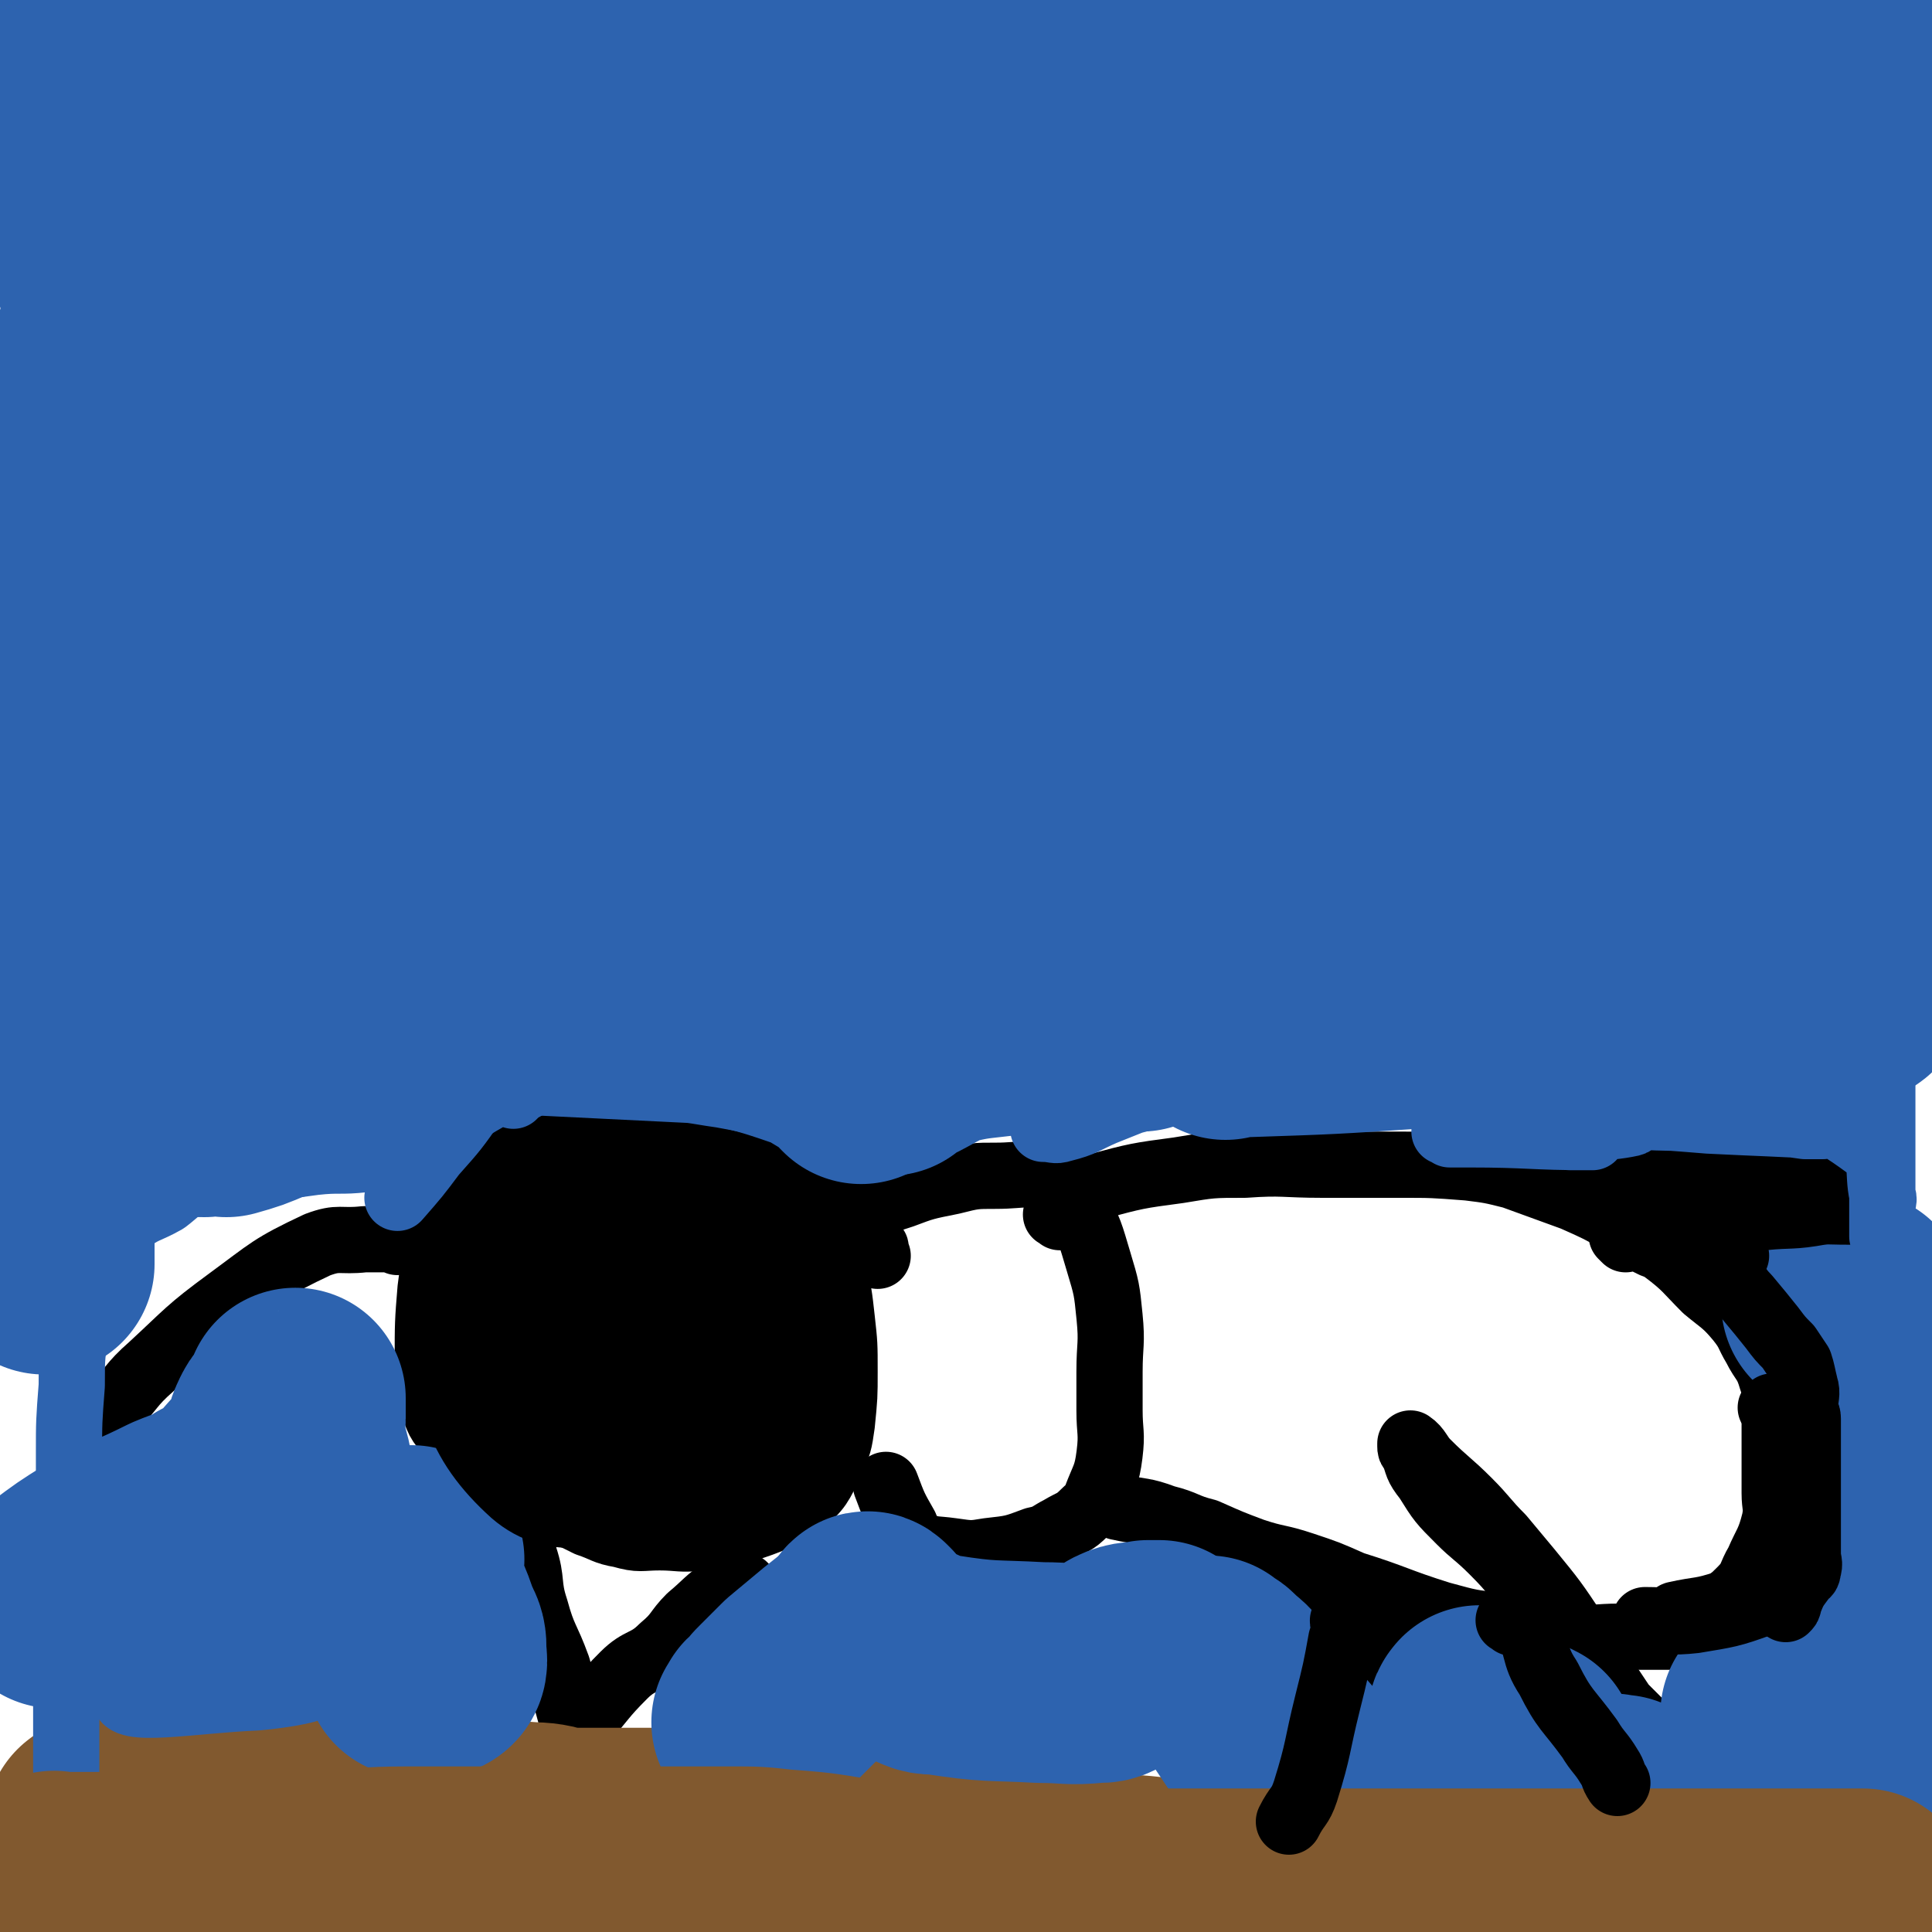
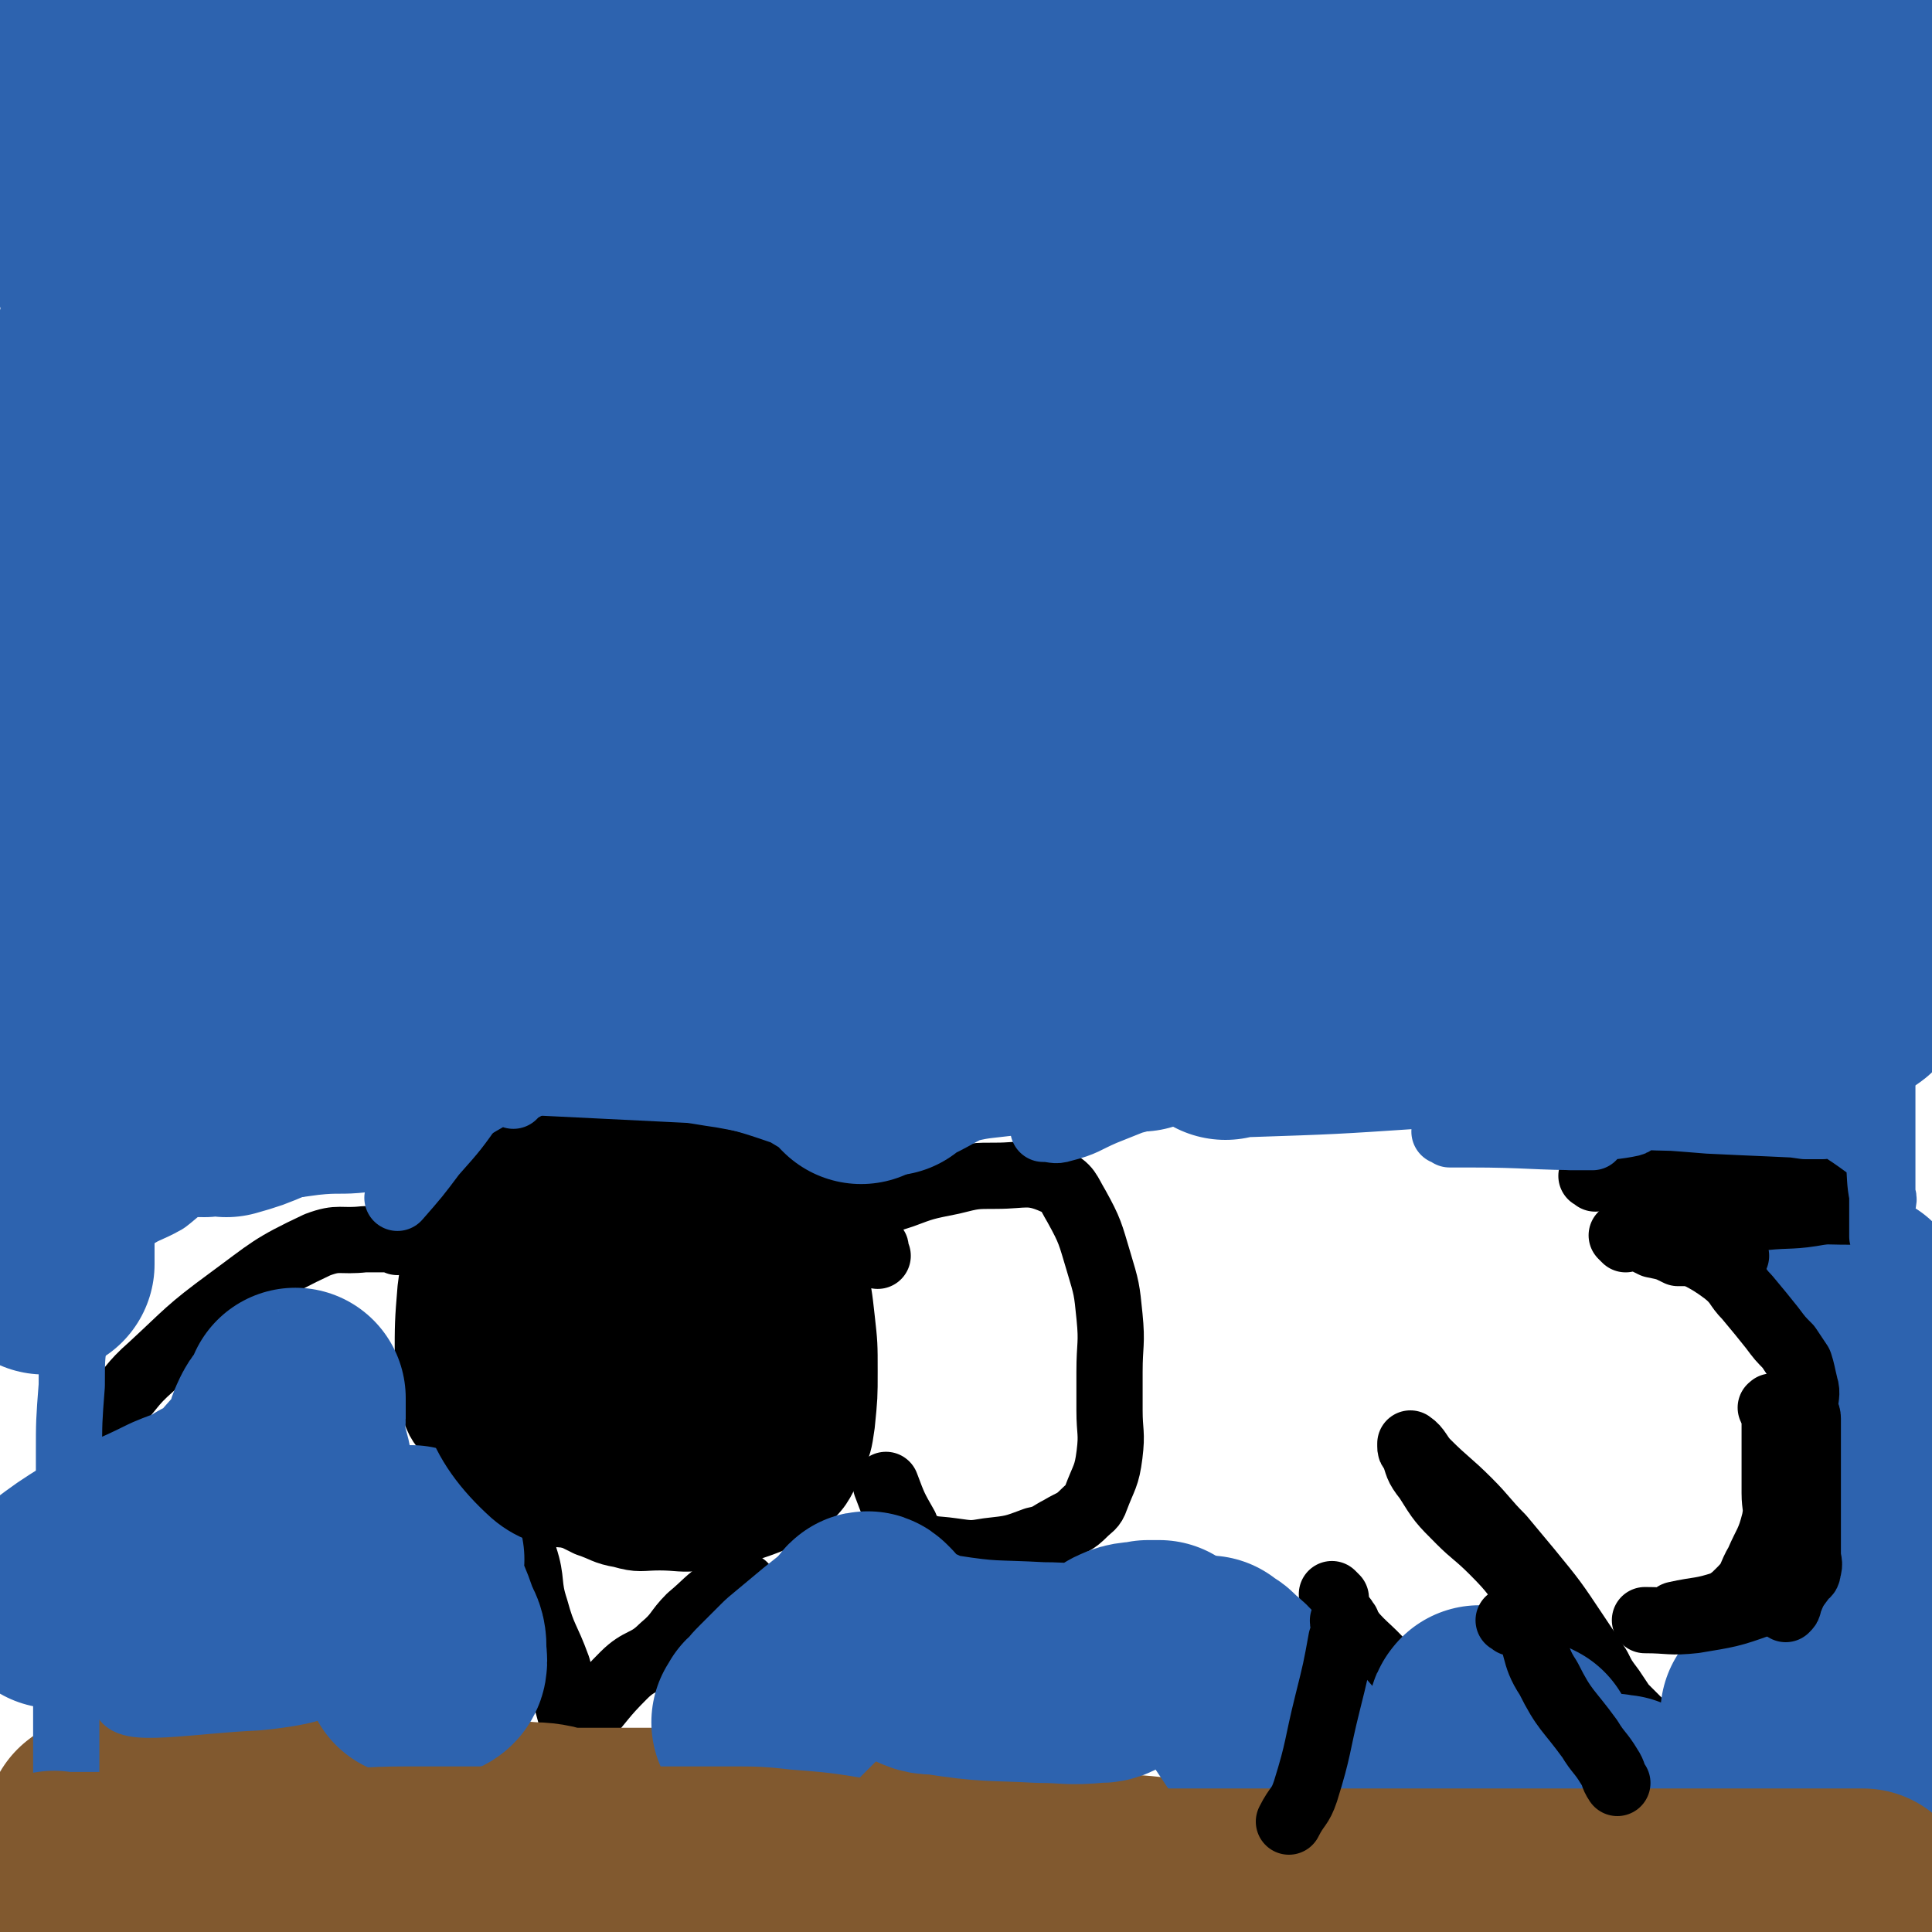
<svg xmlns="http://www.w3.org/2000/svg" viewBox="0 0 700 700" version="1.1">
  <g fill="none" stroke="#000000" stroke-width="24" stroke-linecap="round" stroke-linejoin="round">
    <path d="M318,455c-1,-1 -1,-1 -1,-1 -1,-1 1,-2 0,-2 -2,-2 -3,-2 -5,-3 -2,-2 -2,-3 -4,-5 -4,-5 -2,-6 -7,-10 -12,-8 -13,-8 -27,-14 -6,-3 -7,-2 -14,-3 -11,-3 -11,-4 -23,-5 -8,-1 -8,0 -17,0 -8,0 -8,-1 -15,0 -6,1 -7,0 -13,3 -5,3 -5,3 -10,8 -5,5 -5,5 -9,11 -7,9 -8,8 -13,18 -3,7 -3,7 -4,15 -1,12 -1,13 -1,25 0,9 0,9 2,17 2,7 3,7 7,12 3,5 4,5 9,9 6,5 6,5 13,9 7,4 7,4 14,7 7,3 7,3 13,6 6,2 6,3 12,4 7,2 7,1 14,1 7,0 8,1 15,0 8,-1 8,-1 16,-3 6,-2 6,-2 11,-4 5,-3 6,-2 9,-5 7,-6 7,-7 11,-15 3,-7 3,-7 4,-14 1,-10 1,-10 1,-19 0,-10 0,-10 -1,-19 -1,-9 -1,-9 -3,-18 -2,-8 -2,-8 -5,-15 -2,-6 -3,-6 -6,-12 " />
    <path d="M308,455c-1,-1 -1,-1 -1,-1 -1,-1 -1,0 -1,0 -1,0 -1,-1 -1,-1 -1,-2 -1,-2 0,-3 4,-6 4,-7 10,-12 5,-3 6,-3 12,-5 8,-3 8,-3 18,-5 8,-2 8,-2 16,-2 10,0 12,-2 21,2 5,2 5,4 8,9 5,9 5,10 8,20 3,10 3,10 4,20 1,10 0,10 0,20 0,7 0,7 0,14 0,8 1,8 0,16 -1,8 -2,8 -5,16 -1,3 -2,3 -4,5 -4,4 -4,3 -9,6 -4,2 -4,3 -9,4 -8,3 -8,3 -17,4 -6,1 -6,1 -13,0 -7,-1 -7,0 -13,-3 -3,-2 -3,-3 -4,-6 -4,-7 -4,-7 -7,-15 0,0 0,0 0,0 " />
-     <path d="M384,441c-1,-1 -2,-1 -1,-1 0,-1 0,-1 1,-2 1,-1 1,-1 2,-2 1,-1 0,-1 2,-2 4,-2 4,-3 9,-4 15,-4 15,-4 30,-6 12,-2 12,-2 24,-2 14,-1 14,0 28,0 14,0 14,0 28,0 12,0 12,0 25,1 8,1 8,1 16,3 11,4 11,4 22,8 9,4 9,4 18,9 8,5 8,5 15,10 8,6 8,7 15,14 6,5 7,5 12,11 4,5 3,5 6,10 3,6 4,5 6,12 3,8 3,8 5,17 1,6 0,6 0,12 0,5 0,5 1,10 0,5 0,5 0,10 0,4 0,4 0,8 0,4 0,4 0,8 0,4 1,5 -1,9 -1,3 -2,3 -4,5 -4,5 -3,6 -7,9 -6,4 -7,3 -15,4 -8,2 -8,1 -17,1 -8,0 -8,0 -17,0 -9,0 -9,1 -18,0 -13,-1 -13,-1 -26,-4 -10,-1 -10,-1 -21,-4 -16,-5 -16,-6 -32,-11 -9,-4 -9,-4 -18,-7 -9,-3 -9,-2 -18,-5 -8,-3 -8,-3 -17,-7 -8,-2 -7,-3 -15,-5 -8,-3 -8,-2 -17,-4 " />
    <path d="M565,595c-1,-1 -1,-1 -1,-1 -1,-1 0,-1 0,-1 0,-1 0,-1 -1,-2 0,0 0,0 -1,-1 -1,-2 -1,-2 -2,-4 -2,-3 -2,-3 -4,-6 -8,-10 -7,-10 -15,-18 -6,-6 -7,-6 -12,-11 -7,-7 -7,-7 -12,-15 -4,-5 -3,-5 -5,-10 -1,-1 -1,-1 -1,-2 0,0 0,-1 0,-1 3,2 3,4 6,7 7,7 8,7 15,14 6,6 6,7 12,13 5,6 5,6 10,12 9,11 9,11 17,23 4,6 4,6 8,12 2,4 2,4 5,8 2,3 2,3 4,6 4,4 4,4 7,7 4,4 4,3 8,6 6,5 6,5 12,10 5,4 5,4 10,8 2,2 2,2 5,4 3,2 3,2 6,4 2,1 2,1 4,1 3,1 3,1 6,2 " />
    <path d="M484,579c-1,-1 -1,-1 -1,-1 -1,-1 0,0 0,0 0,0 0,1 0,1 0,1 0,1 1,2 1,4 1,4 3,7 7,9 8,8 15,16 10,10 10,10 20,21 3,3 3,3 6,6 2,2 2,2 4,4 0,0 0,0 0,0 " />
    <path d="M271,576c-1,-1 -1,-1 -1,-1 -1,-1 0,0 0,0 0,0 -1,0 -2,0 -1,0 -1,0 -2,0 -2,0 -2,0 -4,1 -6,4 -6,5 -12,10 -5,5 -4,6 -10,11 -6,6 -8,4 -14,10 -8,8 -7,8 -15,17 -1,2 -2,2 -3,3 " />
    <path d="M178,551c-1,-1 -2,-1 -1,-1 0,-1 0,0 1,0 1,0 1,0 2,0 3,2 4,2 6,5 3,4 3,4 4,9 3,9 1,10 4,19 3,11 4,10 8,21 3,11 3,11 6,22 1,3 0,3 1,6 " />
    <path d="M144,450c-1,-1 -1,-1 -1,-1 -1,-1 -1,0 -2,0 0,0 0,0 -1,0 -4,0 -4,0 -8,0 -9,1 -9,-1 -17,2 -17,8 -17,9 -32,20 -15,11 -15,12 -28,24 -8,7 -7,8 -14,15 " />
    <path d="M578,427c-1,-1 -2,-1 -1,-1 0,-1 1,0 2,0 2,0 2,0 4,0 8,0 8,0 16,0 11,0 11,0 23,0 16,0 16,1 32,1 3,0 3,0 7,0 4,0 4,0 8,0 3,0 3,0 6,0 0,0 0,1 1,1 0,0 1,0 1,0 1,0 1,0 1,0 1,0 1,0 1,0 0,0 0,0 0,0 0,1 0,1 0,1 0,1 0,1 -1,2 0,1 0,1 -1,1 -3,2 -3,2 -6,3 -6,2 -7,2 -14,3 -10,2 -10,2 -20,3 -5,0 -5,0 -10,0 " />
  </g>
  <g fill="none" stroke="#81592F" stroke-width="24" stroke-linecap="round" stroke-linejoin="round">
    <path d="M39,662c-1,-1 -2,-1 -1,-1 1,-1 2,0 4,0 5,0 5,0 10,0 36,0 36,0 73,0 20,0 27,0 41,0 3,0 -4,0 -8,0 -31,0 -31,0 -62,-1 -15,0 -18,-1 -29,-1 -2,0 1,0 3,0 19,2 19,2 38,4 6,1 17,2 12,2 -31,1 -42,0 -84,0 -3,0 -9,0 -6,0 27,-1 33,-2 65,-3 17,0 25,0 33,0 3,0 -6,0 -12,0 -13,0 -13,0 -27,0 " />
  </g>
  <g fill="none" stroke="#81592F" stroke-width="80" stroke-linecap="round" stroke-linejoin="round">
    <path d="M36,663c-1,-1 -2,-1 -1,-1 0,-1 1,0 2,0 1,0 1,0 2,0 10,0 10,0 21,0 52,0 52,0 105,1 14,0 14,0 28,1 4,0 9,1 8,2 -5,0 -10,-1 -20,-1 -31,0 -31,1 -62,1 -13,0 -13,0 -26,0 -10,0 -10,0 -21,0 -5,0 -5,0 -10,0 -2,0 -2,0 -3,0 -1,0 -1,0 -2,0 -1,0 -1,0 -1,0 -1,0 -1,0 -1,0 0,0 1,0 2,0 2,0 2,0 4,0 13,0 13,0 26,0 17,0 17,0 34,0 14,0 14,0 28,0 12,0 12,0 25,0 11,0 11,0 22,0 11,0 11,0 21,0 10,0 10,0 19,0 12,0 12,0 24,1 11,1 12,1 23,3 7,1 6,3 13,4 6,1 6,0 11,1 7,1 6,1 13,2 5,0 6,-1 11,0 7,1 6,2 13,3 8,1 8,1 16,1 6,0 6,0 13,0 8,0 8,1 15,1 9,1 9,0 18,1 9,0 9,1 18,1 7,0 7,0 15,0 8,1 8,1 16,2 8,1 8,1 15,1 8,0 8,0 16,0 10,1 10,2 20,2 11,1 11,0 22,0 6,0 6,0 12,0 8,0 8,0 15,0 8,0 8,0 17,0 9,0 9,0 17,0 7,0 7,0 13,0 8,0 8,0 16,0 8,0 8,0 15,0 4,0 4,0 9,0 3,0 3,0 7,0 7,0 7,0 15,0 2,0 2,0 5,0 1,0 1,0 3,0 2,0 2,-1 4,-2 1,0 1,0 1,0 2,-1 1,-1 3,-2 1,0 1,0 2,0 1,0 1,-1 1,-1 " />
  </g>
  <g fill="none" stroke="#2D63AF" stroke-width="80" stroke-linecap="round" stroke-linejoin="round">
    <path d="M20,17c-1,-1 -1,-1 -1,-1 -1,-1 0,0 0,0 1,0 1,0 1,0 3,0 3,0 6,0 46,-2 46,-3 91,-4 92,-3 92,-4 184,-3 57,1 57,4 114,7 55,3 55,2 110,4 31,1 31,0 61,2 25,0 25,0 50,2 16,1 16,2 33,3 0,0 0,0 1,0 1,0 1,0 2,0 0,0 0,0 0,0 1,0 1,0 1,0 1,0 1,0 1,0 1,0 1,0 1,0 1,0 1,0 1,0 -6,0 -7,0 -14,0 -19,0 -20,1 -39,0 -124,-4 -124,-8 -248,-10 -124,-2 -124,-2 -247,3 -34,1 -34,3 -66,9 -8,1 -22,5 -15,5 48,5 62,4 124,5 174,4 174,0 349,6 73,2 159,9 146,10 -20,2 -106,-3 -212,-3 -193,0 -194,-2 -387,2 -20,0 -57,8 -40,8 206,1 244,-12 486,-6 71,2 156,21 141,23 -22,3 -108,-14 -215,-12 -189,4 -189,11 -378,24 -12,1 -12,3 -24,5 " />
    <path d="M131,94c-1,-1 -2,-1 -1,-1 81,-12 82,-22 165,-22 161,-1 162,7 322,19 24,2 68,9 47,10 -252,13 -296,8 -592,18 -15,1 -43,5 -30,5 277,0 484,-3 611,-3 52,0 -126,-4 -251,2 -187,9 -412,24 -373,27 61,4 288,-12 573,-12 16,0 45,11 30,12 -275,16 -309,11 -610,22 -3,0 2,-1 4,-1 320,-8 492,-12 640,-14 54,-1 -118,-2 -236,6 -197,14 -427,38 -393,39 47,1 416,-31 554,-35 46,-1 -92,16 -185,24 -190,18 -305,23 -381,28 -33,2 81,-12 163,-13 234,-2 481,2 469,7 -12,5 -261,-7 -518,12 -49,4 -129,33 -93,33 218,1 380,-20 601,-29 34,-2 -46,4 -92,6 -253,16 -330,25 -505,31 -32,1 45,-14 91,-16 250,-14 310,-15 501,-16 26,-1 -34,11 -68,13 -242,10 -305,8 -485,11 -27,0 36,-5 72,-6 235,-3 302,-4 471,-1 28,0 -39,6 -78,7 -182,5 -358,6 -365,5 -5,-1 171,-12 341,-8 58,1 137,14 116,17 -41,7 -120,0 -240,2 -128,2 -229,9 -255,7 -17,-2 85,-11 170,-14 124,-4 124,-2 248,0 26,0 27,0 51,5 7,2 16,7 12,9 -12,6 -21,7 -43,9 -104,10 -104,7 -208,16 -78,6 -78,7 -156,14 -6,0 -17,0 -12,0 72,-3 83,-5 166,-7 49,-1 50,-2 99,1 12,0 30,3 23,5 -26,7 -44,6 -89,12 -31,4 -35,5 -63,8 -2,1 2,0 3,0 36,3 36,2 71,7 7,1 18,3 14,5 -13,8 -23,9 -46,15 -13,4 -26,3 -27,4 -1,1 12,1 24,1 12,0 20,0 25,0 2,0 -6,0 -11,0 -13,1 -13,1 -25,1 -2,0 -4,0 -4,0 0,0 1,0 3,0 0,0 0,0 0,0 -8,1 -8,0 -16,1 -9,1 -9,1 -18,3 -9,4 -9,5 -18,9 -1,1 -1,1 -2,2 " />
    <path d="M312,389c-1,-1 -1,-1 -1,-1 -1,-1 -1,-2 -2,-2 -2,-2 -2,-2 -5,-4 -6,-3 -5,-4 -12,-6 -23,-8 -23,-6 -47,-12 -22,-6 -22,-6 -45,-13 0,0 0,0 -1,0 " />
    <path d="M305,377c-1,-1 -1,-1 -1,-1 -1,-1 -1,0 -1,0 -1,0 -1,0 -1,0 -1,0 -1,0 -1,0 -18,-3 -18,-4 -35,-7 -7,-1 -6,-1 -13,-2 -41,-2 -41,-2 -81,-4 -16,-1 -16,0 -33,0 -2,0 -2,0 -5,0 " />
    <path d="M225,338c-1,-1 -1,-1 -1,-1 -1,-1 0,0 0,0 -1,0 -2,0 -3,0 -3,0 -2,1 -5,1 -15,5 -15,4 -31,9 -22,7 -22,8 -45,15 -5,1 -5,1 -11,2 " />
    <path d="M209,315c-1,-1 -1,-1 -1,-1 -2,-1 -2,0 -4,0 -6,0 -6,-1 -13,0 -39,8 -39,9 -77,19 -24,7 -24,7 -48,14 -2,0 -2,0 -4,1 " />
    <path d="M136,304c-1,-1 -1,-2 -1,-1 -5,0 -5,1 -10,2 -24,9 -25,8 -48,19 -16,7 -15,8 -30,16 -2,2 -2,2 -5,3 " />
    <path d="M39,294c-1,-1 -1,-2 -1,-1 -2,0 -2,1 -3,2 -4,11 -4,12 -8,23 -3,8 -3,8 -6,16 " />
    <path d="M32,248c-1,-1 -1,-2 -1,-1 -1,0 0,1 0,3 0,7 0,7 0,14 -2,24 -2,24 -4,49 -2,21 -2,21 -4,42 0,2 -1,2 -1,4 " />
-     <path d="M38,271c-1,-1 -1,-2 -1,-1 -1,1 0,2 0,4 0,19 -1,19 -1,39 -1,31 0,31 -2,62 -1,10 -3,10 -6,20 " />
    <path d="M21,332c-1,-1 -1,-2 -1,-1 -1,0 0,1 0,2 0,5 0,5 0,9 0,21 0,21 0,42 0,11 0,11 0,22 0,3 0,3 0,6 " />
    <path d="M17,394c-1,-1 -1,-2 -1,-1 -1,0 0,1 0,2 0,2 0,2 0,4 0,10 0,10 0,20 0,13 0,13 0,26 0,6 0,6 0,12 0,1 0,1 0,1 " />
    <path d="M44,401c-1,-1 -2,-1 -1,-1 0,-1 0,-1 1,-1 5,-2 5,-2 9,-4 28,-9 28,-10 55,-18 10,-3 21,-6 20,-4 -2,3 -13,7 -26,13 -17,7 -31,11 -35,13 -2,1 11,-3 21,-6 20,-8 20,-8 39,-16 1,-1 3,-3 2,-3 -7,1 -10,2 -19,5 -14,5 -14,6 -27,13 -6,3 -8,4 -12,8 -1,1 1,1 3,1 15,-3 15,-3 29,-7 6,-2 13,-5 12,-5 -2,1 -9,4 -19,7 -7,3 -7,3 -14,5 " />
    <path d="M444,373c-1,-1 -2,-1 -1,-1 0,-1 1,0 2,0 3,0 3,0 7,0 30,-1 30,-1 60,-3 36,-3 36,-2 72,-6 15,-2 15,-3 29,-6 " />
    <path d="M463,347c-1,-1 -2,-1 -1,-1 0,-1 1,0 2,0 11,0 11,0 21,0 28,0 28,0 56,0 18,0 18,0 36,0 19,1 19,0 39,2 13,1 13,2 26,4 10,2 10,3 19,5 4,1 4,2 8,3 1,0 1,0 1,0 2,0 2,0 3,-1 1,-1 1,-1 1,-2 1,-21 2,-21 2,-41 1,-23 0,-23 0,-45 0,-23 0,-23 0,-46 0,-5 -1,-10 -1,-9 -1,2 -1,7 -1,15 0,52 1,52 2,104 " />
-     <path d="M665,473c-1,-1 -2,-1 -1,-1 0,-1 1,0 2,0 2,0 2,0 4,0 1,0 1,0 2,1 3,3 4,3 6,7 3,5 2,5 4,11 1,1 1,1 1,2 " />
    <path d="M674,473c-1,-1 -1,-1 -1,-1 -1,-1 0,0 0,0 0,1 0,1 0,3 0,0 0,0 1,1 2,5 4,4 5,10 3,10 2,10 3,21 1,9 0,9 0,19 0,7 1,7 1,13 0,8 0,8 0,15 0,7 0,7 0,15 0,7 0,7 0,15 0,3 0,3 0,5 0,3 0,3 0,6 0,3 1,3 0,6 -1,2 -2,2 -5,4 -3,2 -4,2 -7,5 -2,1 -2,2 -4,4 -1,1 -1,1 -2,2 -2,1 -2,1 -4,2 -2,0 -2,0 -3,0 -3,0 -3,-1 -6,0 -3,1 -2,2 -4,3 -2,0 -2,0 -4,0 -1,0 -2,0 -2,0 -1,0 0,0 0,0 0,0 0,1 0,1 0,1 0,1 0,1 0,1 0,1 0,1 1,1 1,1 3,2 1,0 1,0 2,1 6,3 7,2 13,6 7,6 8,6 12,14 5,9 2,10 4,21 0,2 0,2 0,5 " />
  </g>
  <g fill="none" stroke="#000000" stroke-width="24" stroke-linecap="round" stroke-linejoin="round">
    <path d="M589,449c-1,-1 -1,-1 -1,-1 -1,-1 0,0 0,0 1,0 1,0 2,0 0,0 0,0 1,0 4,1 4,1 8,3 5,1 5,1 9,3 1,0 1,0 2,0 " />
    <path d="M601,448c-1,-1 -2,-1 -1,-1 0,-1 0,0 1,0 1,1 1,1 2,1 2,1 2,1 4,2 9,6 10,5 18,11 5,4 4,5 8,9 5,6 5,6 9,11 3,4 3,4 6,7 2,3 2,3 4,6 1,3 1,4 2,8 1,3 0,4 0,8 0,2 1,2 1,4 0,3 0,3 0,7 0,2 0,2 0,4 0,4 0,4 0,8 0,2 0,2 0,5 0,3 0,3 0,6 0,2 0,2 0,4 0,3 0,3 0,5 0,3 0,3 0,5 0,3 0,3 0,5 0,3 1,3 0,6 0,2 -1,1 -2,3 -3,4 -3,4 -5,9 0,1 0,1 -1,2 " />
    <path d="M643,511c-1,-1 -1,-2 -1,-1 -1,0 0,0 0,1 1,2 1,2 1,3 0,6 0,6 0,12 0,8 0,8 0,15 0,5 1,5 0,10 -2,8 -3,8 -6,15 -3,5 -2,6 -6,10 -3,3 -3,3 -6,5 -9,3 -9,2 -18,4 " />
    <path d="M648,574c-1,-1 -1,-1 -1,-1 -1,-1 0,0 0,0 0,1 0,1 0,2 0,1 -1,1 -2,2 -3,2 -3,3 -7,4 -11,4 -12,4 -24,6 -9,1 -9,0 -18,0 " />
    <path d="M629,455c-1,-1 -1,-1 -1,-1 -1,-1 -1,0 -1,0 -1,0 -1,0 -1,0 -1,0 -1,0 -2,0 -1,0 -1,0 -1,0 -3,-2 -4,-2 -6,-5 0,-1 -1,-2 0,-2 11,-4 12,-5 24,-7 15,-2 15,-1 31,-1 3,0 3,0 7,0 " />
    <path d="M625,444c-1,-1 -2,-1 -1,-1 1,-1 2,0 4,0 6,0 6,-1 11,-2 10,-1 10,0 21,-2 8,-1 8,-2 16,-3 0,-1 0,-1 1,-1 " />
  </g>
  <g fill="none" stroke="#2D63AF" stroke-width="24" stroke-linecap="round" stroke-linejoin="round">
    <path d="M679,378c-1,-1 -1,-2 -1,-1 -1,0 0,0 0,1 0,1 0,2 0,3 0,0 0,-1 0,-1 0,2 0,2 0,4 0,2 0,2 0,4 1,8 1,7 2,15 0,2 0,2 0,4 0,0 1,2 1,1 1,-6 1,-7 1,-14 0,-2 0,-5 0,-4 0,5 0,8 0,15 0,14 0,14 0,29 0,6 0,6 0,12 0,1 0,1 0,2 0,0 0,0 0,0 0,-5 0,-5 0,-10 0,-3 1,-3 0,-5 -2,-9 1,-13 -6,-18 -15,-11 -18,-11 -38,-15 -23,-5 -24,-2 -47,-3 -8,0 -18,0 -15,0 7,0 18,0 36,0 18,0 18,0 36,0 4,0 12,1 9,1 -9,1 -17,1 -33,1 -17,0 -31,-1 -35,0 -2,1 11,2 22,4 22,2 22,2 43,5 3,0 8,0 6,0 -16,-1 -21,-1 -41,-2 -12,-1 -14,-1 -24,-2 -1,0 0,0 1,0 16,0 16,-1 33,-1 5,0 13,0 10,0 -15,0 -23,0 -47,0 -8,0 -16,0 -17,0 0,0 7,0 14,0 16,1 24,1 33,2 3,0 -6,0 -11,0 -18,0 -18,-1 -36,-1 -6,0 -11,0 -11,0 0,0 5,0 9,0 9,1 22,2 18,3 -9,2 -22,2 -44,3 -11,1 -19,0 -23,0 -3,0 5,0 11,0 17,1 17,1 34,2 4,0 5,0 8,0 0,0 0,0 -1,0 -2,0 -2,0 -3,0 -1,0 0,0 0,0 1,0 1,0 3,0 0,0 0,0 0,0 -21,0 -22,-1 -44,-1 -3,0 -9,0 -6,0 12,0 17,-1 34,-1 7,0 13,1 13,0 1,-1 -5,-4 -11,-6 -12,-3 -12,-2 -25,-4 -17,-2 -17,-3 -34,-4 -13,-1 -13,-1 -25,-1 -9,0 -9,0 -19,0 -6,0 -6,0 -13,0 -11,0 -11,0 -21,1 -7,1 -8,1 -15,3 -5,2 -5,2 -10,4 -7,3 -7,4 -15,6 -3,1 -3,0 -7,0 " />
    <path d="M190,394c-1,-1 -1,-1 -1,-1 -1,-1 0,0 0,0 0,0 -1,0 -2,0 0,0 0,0 -1,0 -8,3 -9,2 -17,7 -6,3 -5,4 -10,7 " />
    <path d="M186,397c-1,-1 -1,-1 -1,-1 -2,-1 -2,0 -3,0 -2,0 -2,0 -4,1 -7,4 -7,4 -13,8 -5,4 -5,5 -9,9 -2,2 -2,2 -3,4 " />
    <path d="M179,393c-1,-1 -2,-1 -1,-1 0,-1 1,0 1,0 0,0 -1,0 -1,0 -3,3 -3,4 -6,7 -7,10 -7,10 -15,19 -6,8 -6,8 -13,16 " />
    <path d="M150,403c-1,-1 -1,-1 -1,-1 -1,-1 0,0 0,0 0,1 0,1 0,1 0,1 -1,1 -1,1 -1,3 0,3 -1,6 -1,2 -1,1 -2,2 -3,3 -3,3 -6,5 -3,2 -4,2 -7,3 -9,1 -9,0 -18,1 -15,2 -15,2 -30,5 -7,1 -7,1 -15,3 -5,2 -5,3 -9,6 -7,4 -8,3 -14,8 -4,3 -4,3 -6,8 -4,5 -4,5 -6,12 -4,8 -4,8 -6,17 -2,11 -2,11 -2,22 -1,13 -1,13 -1,25 0,12 0,12 0,25 0,11 0,11 0,22 0,9 0,9 0,17 0,12 0,12 -1,24 0,17 0,17 0,33 0,6 0,6 0,12 0,1 0,1 0,1 0,1 0,1 0,1 0,0 0,-1 0,-1 0,-2 0,-2 0,-5 0,-12 0,-12 0,-25 0,-15 0,-15 0,-30 0,-4 0,-4 0,-9 0,-4 0,-4 0,-9 0,-1 0,-1 0,-2 " />
    <path d="M23,609c-1,-1 -2,-1 -1,-1 1,-1 1,-1 3,-1 2,0 2,0 5,-1 40,-4 40,-5 80,-8 21,-2 28,-1 42,-2 3,0 -4,0 -8,0 -42,0 -46,-1 -84,-1 -2,0 2,0 4,0 43,2 43,1 86,4 0,0 1,1 0,1 -43,1 -44,0 -89,0 -11,0 -26,-1 -21,0 10,3 25,4 51,7 12,2 23,1 24,3 0,2 -11,4 -22,5 -24,1 -49,6 -48,-1 2,-10 27,-16 54,-33 13,-8 24,-10 27,-16 1,-5 -10,-5 -20,-6 -29,-2 -30,1 -59,1 -2,0 -6,0 -4,0 16,-4 20,-4 39,-9 9,-2 19,-5 17,-6 -1,-2 -11,-1 -23,0 -12,2 -19,5 -24,6 -3,0 4,-2 8,-3 22,-10 23,-9 44,-20 7,-3 17,-9 13,-8 -12,2 -22,7 -44,14 -10,3 -13,4 -19,6 -2,0 1,-2 3,-3 18,-14 18,-14 36,-28 7,-5 7,-6 13,-11 0,0 0,1 -1,1 " />
  </g>
  <g fill="none" stroke="#2D63AF" stroke-width="80" stroke-linecap="round" stroke-linejoin="round">
    <path d="M20,579c-1,-1 -1,-1 -1,-1 -1,-1 0,0 0,0 0,0 1,0 1,-1 1,0 0,-1 1,-1 8,-6 8,-6 16,-11 13,-7 13,-6 27,-13 7,-3 7,-2 13,-6 6,-3 6,-3 11,-8 5,-6 6,-6 10,-13 2,-3 1,-4 3,-8 1,-2 1,-2 2,-3 2,-3 2,-3 3,-5 1,-1 1,-2 1,-2 0,-1 0,0 0,0 0,3 0,3 0,7 0,1 -1,0 -1,1 -1,5 -1,5 -2,10 0,4 -1,4 -2,7 0,1 0,1 0,2 0,1 0,1 0,1 0,1 0,2 0,2 0,-1 0,-1 0,-2 0,-3 -1,-3 0,-5 1,-3 2,-3 4,-5 0,0 1,0 1,0 1,1 1,1 1,2 2,6 1,6 3,12 2,5 2,5 4,9 3,5 3,5 6,8 5,5 6,5 11,9 4,3 4,3 7,6 " />
    <path d="M150,565c-1,-1 -1,-2 -1,-1 -1,0 0,1 0,2 0,3 -1,3 0,6 3,10 4,9 7,19 2,3 2,4 2,7 0,3 1,5 -1,6 -2,1 -3,0 -7,0 " />
    <path d="M318,593c-1,-1 -1,-1 -1,-1 -1,-1 -1,0 -1,0 -1,0 -1,0 -2,0 -1,0 -1,-1 -3,0 -4,3 -4,3 -9,7 -6,5 -6,5 -12,10 -4,4 -4,4 -8,8 -2,2 -2,2 -4,5 -1,0 -1,0 -1,1 0,0 0,0 -1,1 " />
    <path d="M316,589c-1,-1 -1,-1 -1,-1 -1,-1 -1,0 -1,0 0,1 0,1 0,1 0,1 0,1 0,1 8,6 8,6 17,10 5,3 5,3 9,3 19,3 19,2 37,3 10,0 10,1 20,0 3,0 3,0 6,-2 3,-1 2,-3 4,-4 4,-2 5,-1 9,-2 2,0 2,0 4,0 " />
    <path d="M439,605c-1,-1 -1,-1 -1,-1 -1,-1 0,0 0,0 2,2 2,1 3,2 4,4 4,3 7,7 4,6 4,6 8,12 5,7 6,6 11,12 " />
    <path d="M537,623c-1,-1 -1,-2 -1,-1 -1,0 0,1 0,2 0,1 -1,2 0,2 4,3 5,2 9,4 4,2 4,2 8,4 " />
    <path d="M585,655c-1,-1 -2,-1 -1,-1 0,-1 0,0 1,0 1,0 1,0 2,0 0,0 0,0 0,0 " />
  </g>
  <g fill="none" stroke="#81592F" stroke-width="80" stroke-linecap="round" stroke-linejoin="round">
    <path d="M21,683c-1,-1 -1,-1 -1,-1 -1,-1 0,0 0,0 0,0 1,0 1,0 1,0 1,0 2,0 3,0 3,0 5,0 25,0 25,0 51,0 18,0 18,0 37,-1 16,0 16,-1 32,-1 16,0 16,0 32,0 16,0 16,0 32,0 11,0 11,0 21,0 16,0 16,0 31,0 10,0 10,0 19,1 13,1 13,1 25,3 14,1 14,1 27,2 22,2 22,2 45,2 20,1 20,0 40,0 27,0 27,0 54,0 27,0 27,0 54,0 22,0 22,0 45,0 32,0 32,0 64,0 14,0 14,0 28,0 5,0 5,0 9,0 1,0 1,0 1,0 " />
  </g>
  <g fill="none" stroke="#000000" stroke-width="24" stroke-linecap="round" stroke-linejoin="round">
    <path d="M488,588c-1,-1 -1,-2 -1,-1 -1,0 0,1 0,2 0,3 0,3 -1,5 -2,11 -2,11 -5,23 -4,16 -3,16 -8,32 -2,6 -3,5 -6,11 " />
    <path d="M548,588c-1,-1 -2,-1 -1,-1 0,-1 1,0 1,0 1,0 0,-1 0,-1 2,0 3,-1 4,1 6,10 3,12 9,21 6,12 7,11 15,22 3,5 4,5 7,10 2,3 1,3 3,6 " />
    <path d="M205,460c-1,-1 -1,-2 -1,-1 -1,0 0,1 -1,3 -4,5 -10,5 -9,10 4,16 5,30 18,33 13,3 28,-6 35,-21 5,-12 0,-27 -11,-32 -10,-5 -26,1 -32,13 -6,11 -4,31 8,34 19,4 38,-2 55,-20 11,-10 11,-31 0,-35 -18,-7 -38,-4 -57,14 -22,21 -32,43 -24,63 6,16 31,17 51,8 22,-10 28,-22 31,-47 3,-19 -2,-32 -18,-40 -20,-11 -42,-14 -54,2 -15,21 -15,53 1,71 12,14 39,11 55,-5 20,-19 25,-40 17,-64 -6,-19 -25,-28 -46,-22 -30,8 -46,20 -56,50 -9,29 -1,49 19,67 15,13 35,9 51,-6 18,-17 24,-34 17,-58 -6,-21 -21,-28 -43,-32 -15,-3 -26,4 -32,18 -7,18 -8,32 4,46 11,13 28,17 42,7 21,-15 30,-33 27,-57 -3,-19 -21,-34 -39,-30 -21,4 -34,20 -38,44 -3,20 7,33 25,44 19,10 33,12 50,-1 23,-17 17,-29 30,-60 3,-6 0,-16 2,-14 2,3 6,11 7,23 3,20 5,22 0,42 -4,16 -11,15 -19,30 0,2 0,4 1,4 5,-1 5,-3 10,-7 1,0 2,-1 2,-1 -6,-3 -13,1 -14,-5 -3,-25 -1,-30 5,-57 1,-7 6,-13 10,-12 4,1 4,8 5,16 1,16 2,18 -3,33 -4,12 -6,12 -15,22 -9,9 -10,12 -21,14 -6,1 -11,0 -13,-7 -9,-38 -2,-53 -8,-82 -2,-6 -5,5 -7,12 -6,18 -6,19 -8,38 0,3 1,3 2,7 " />
  </g>
</svg>